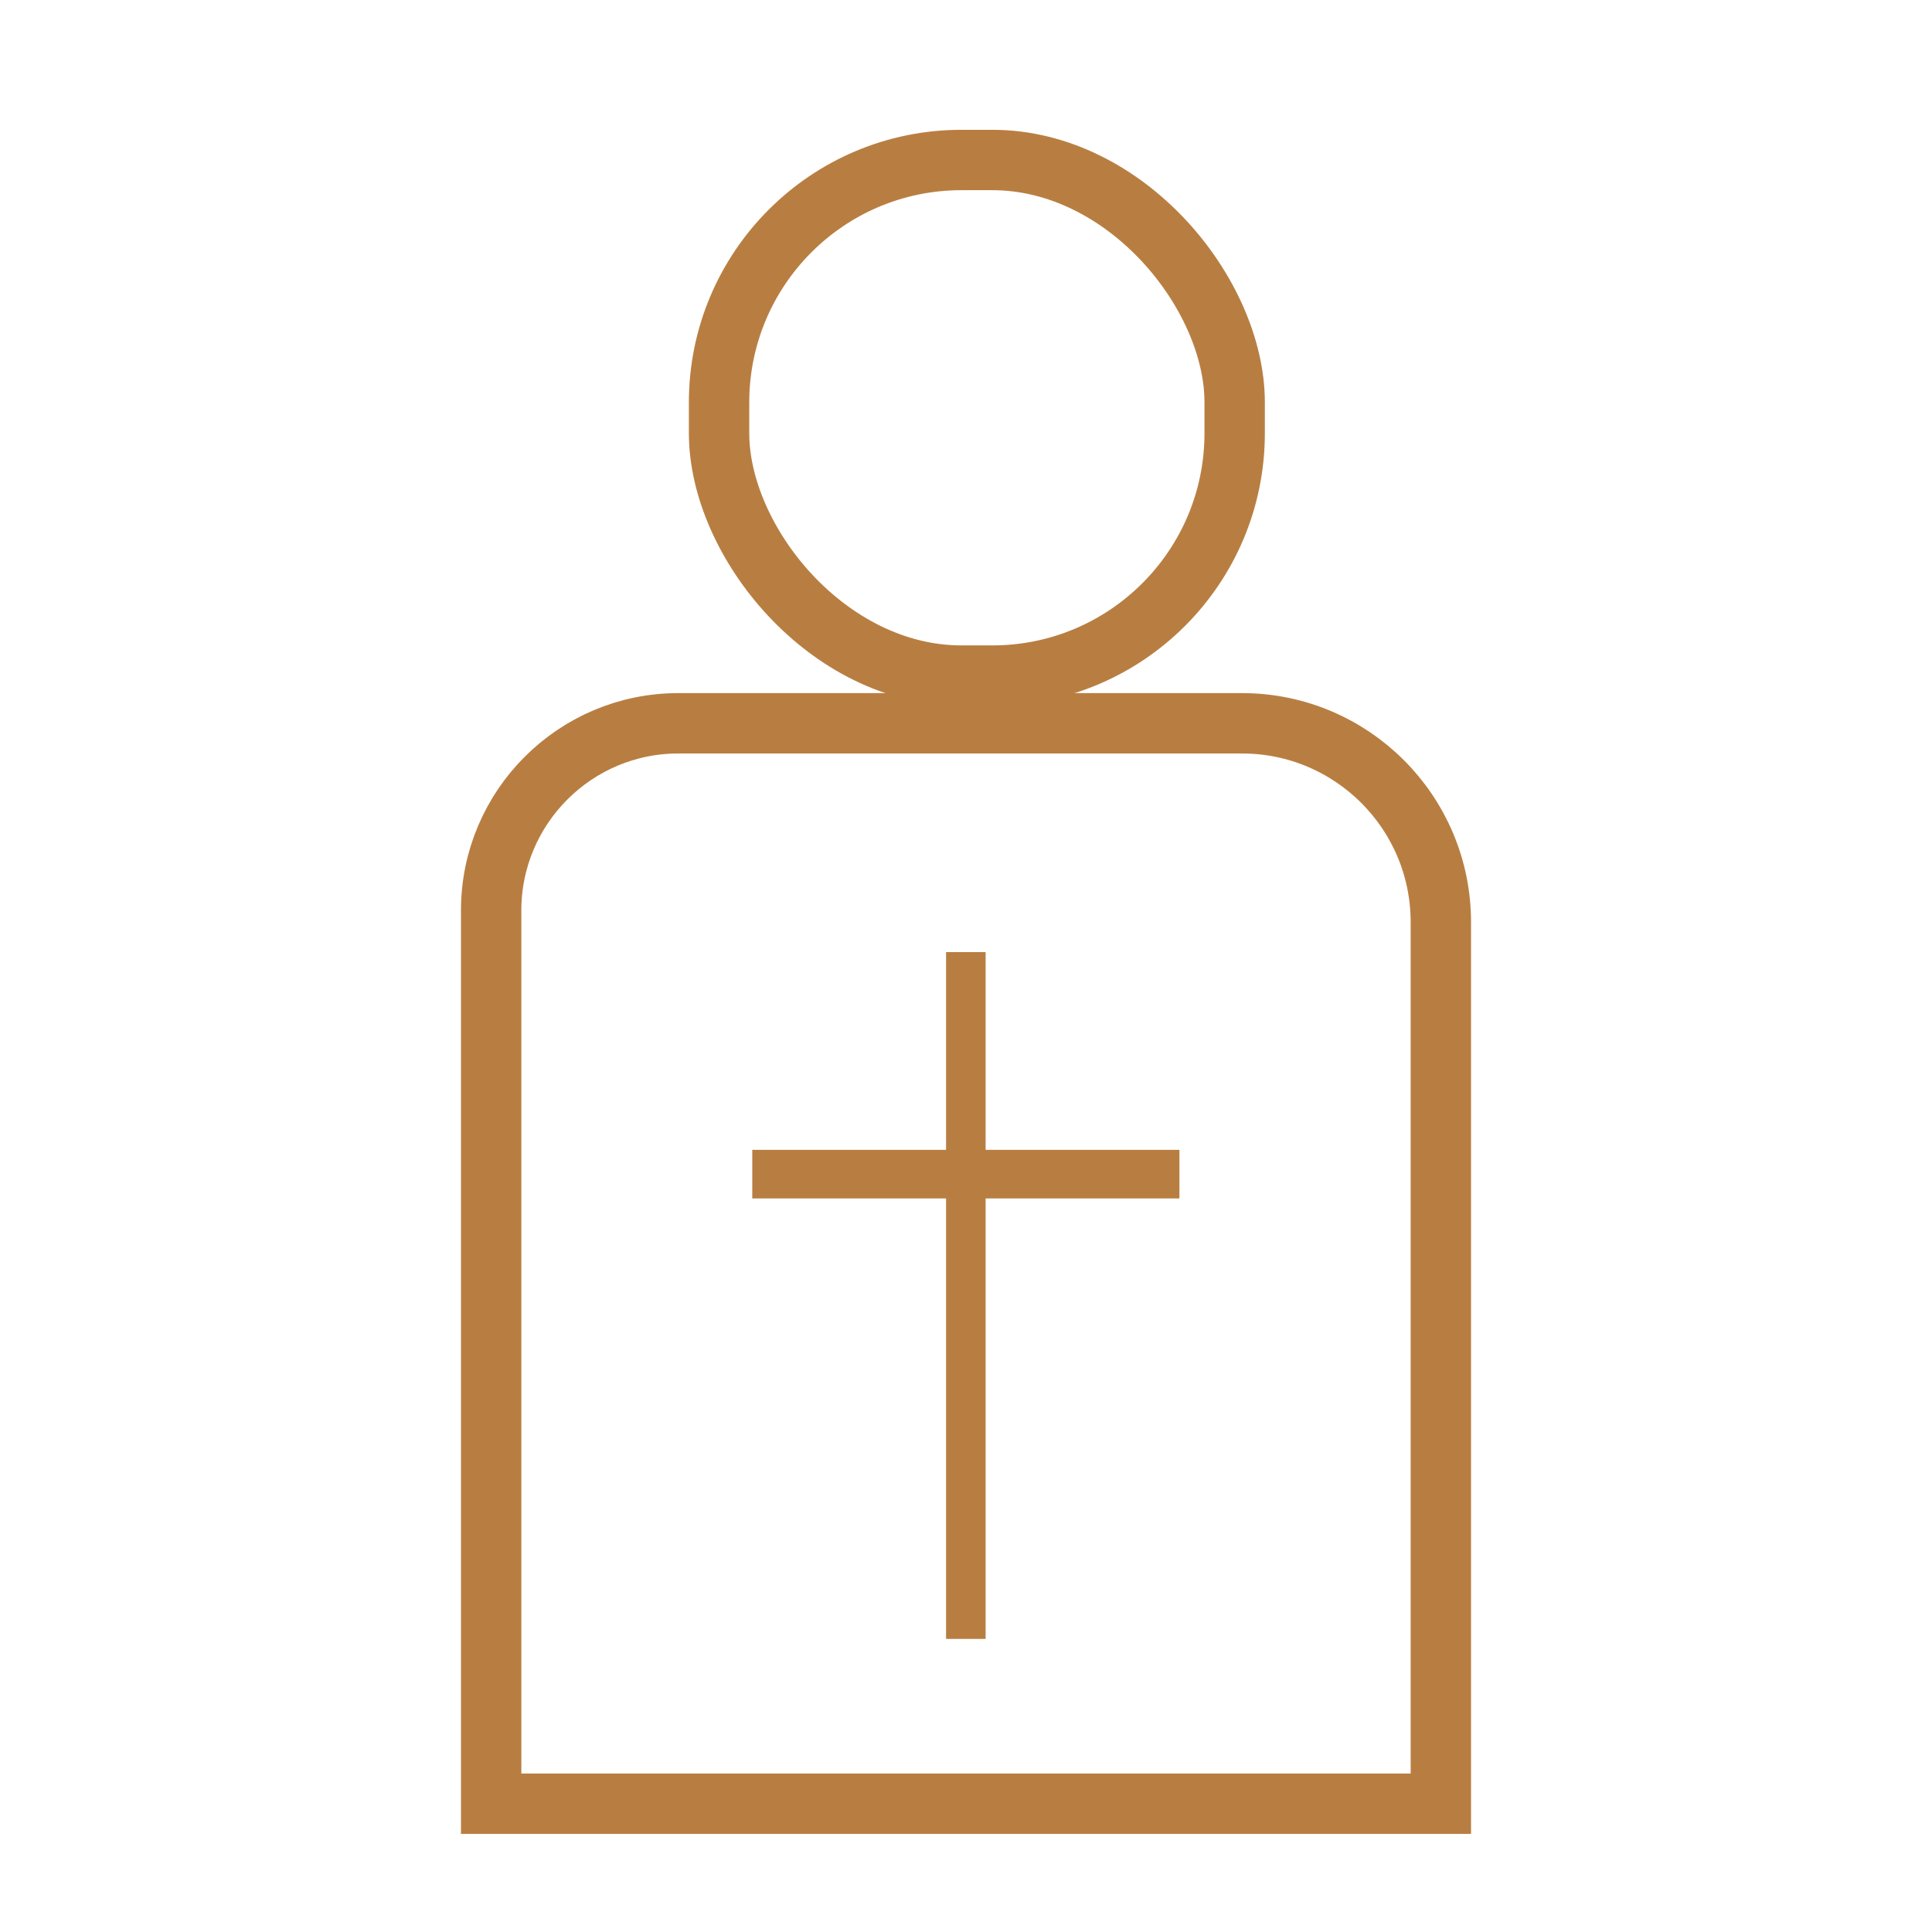
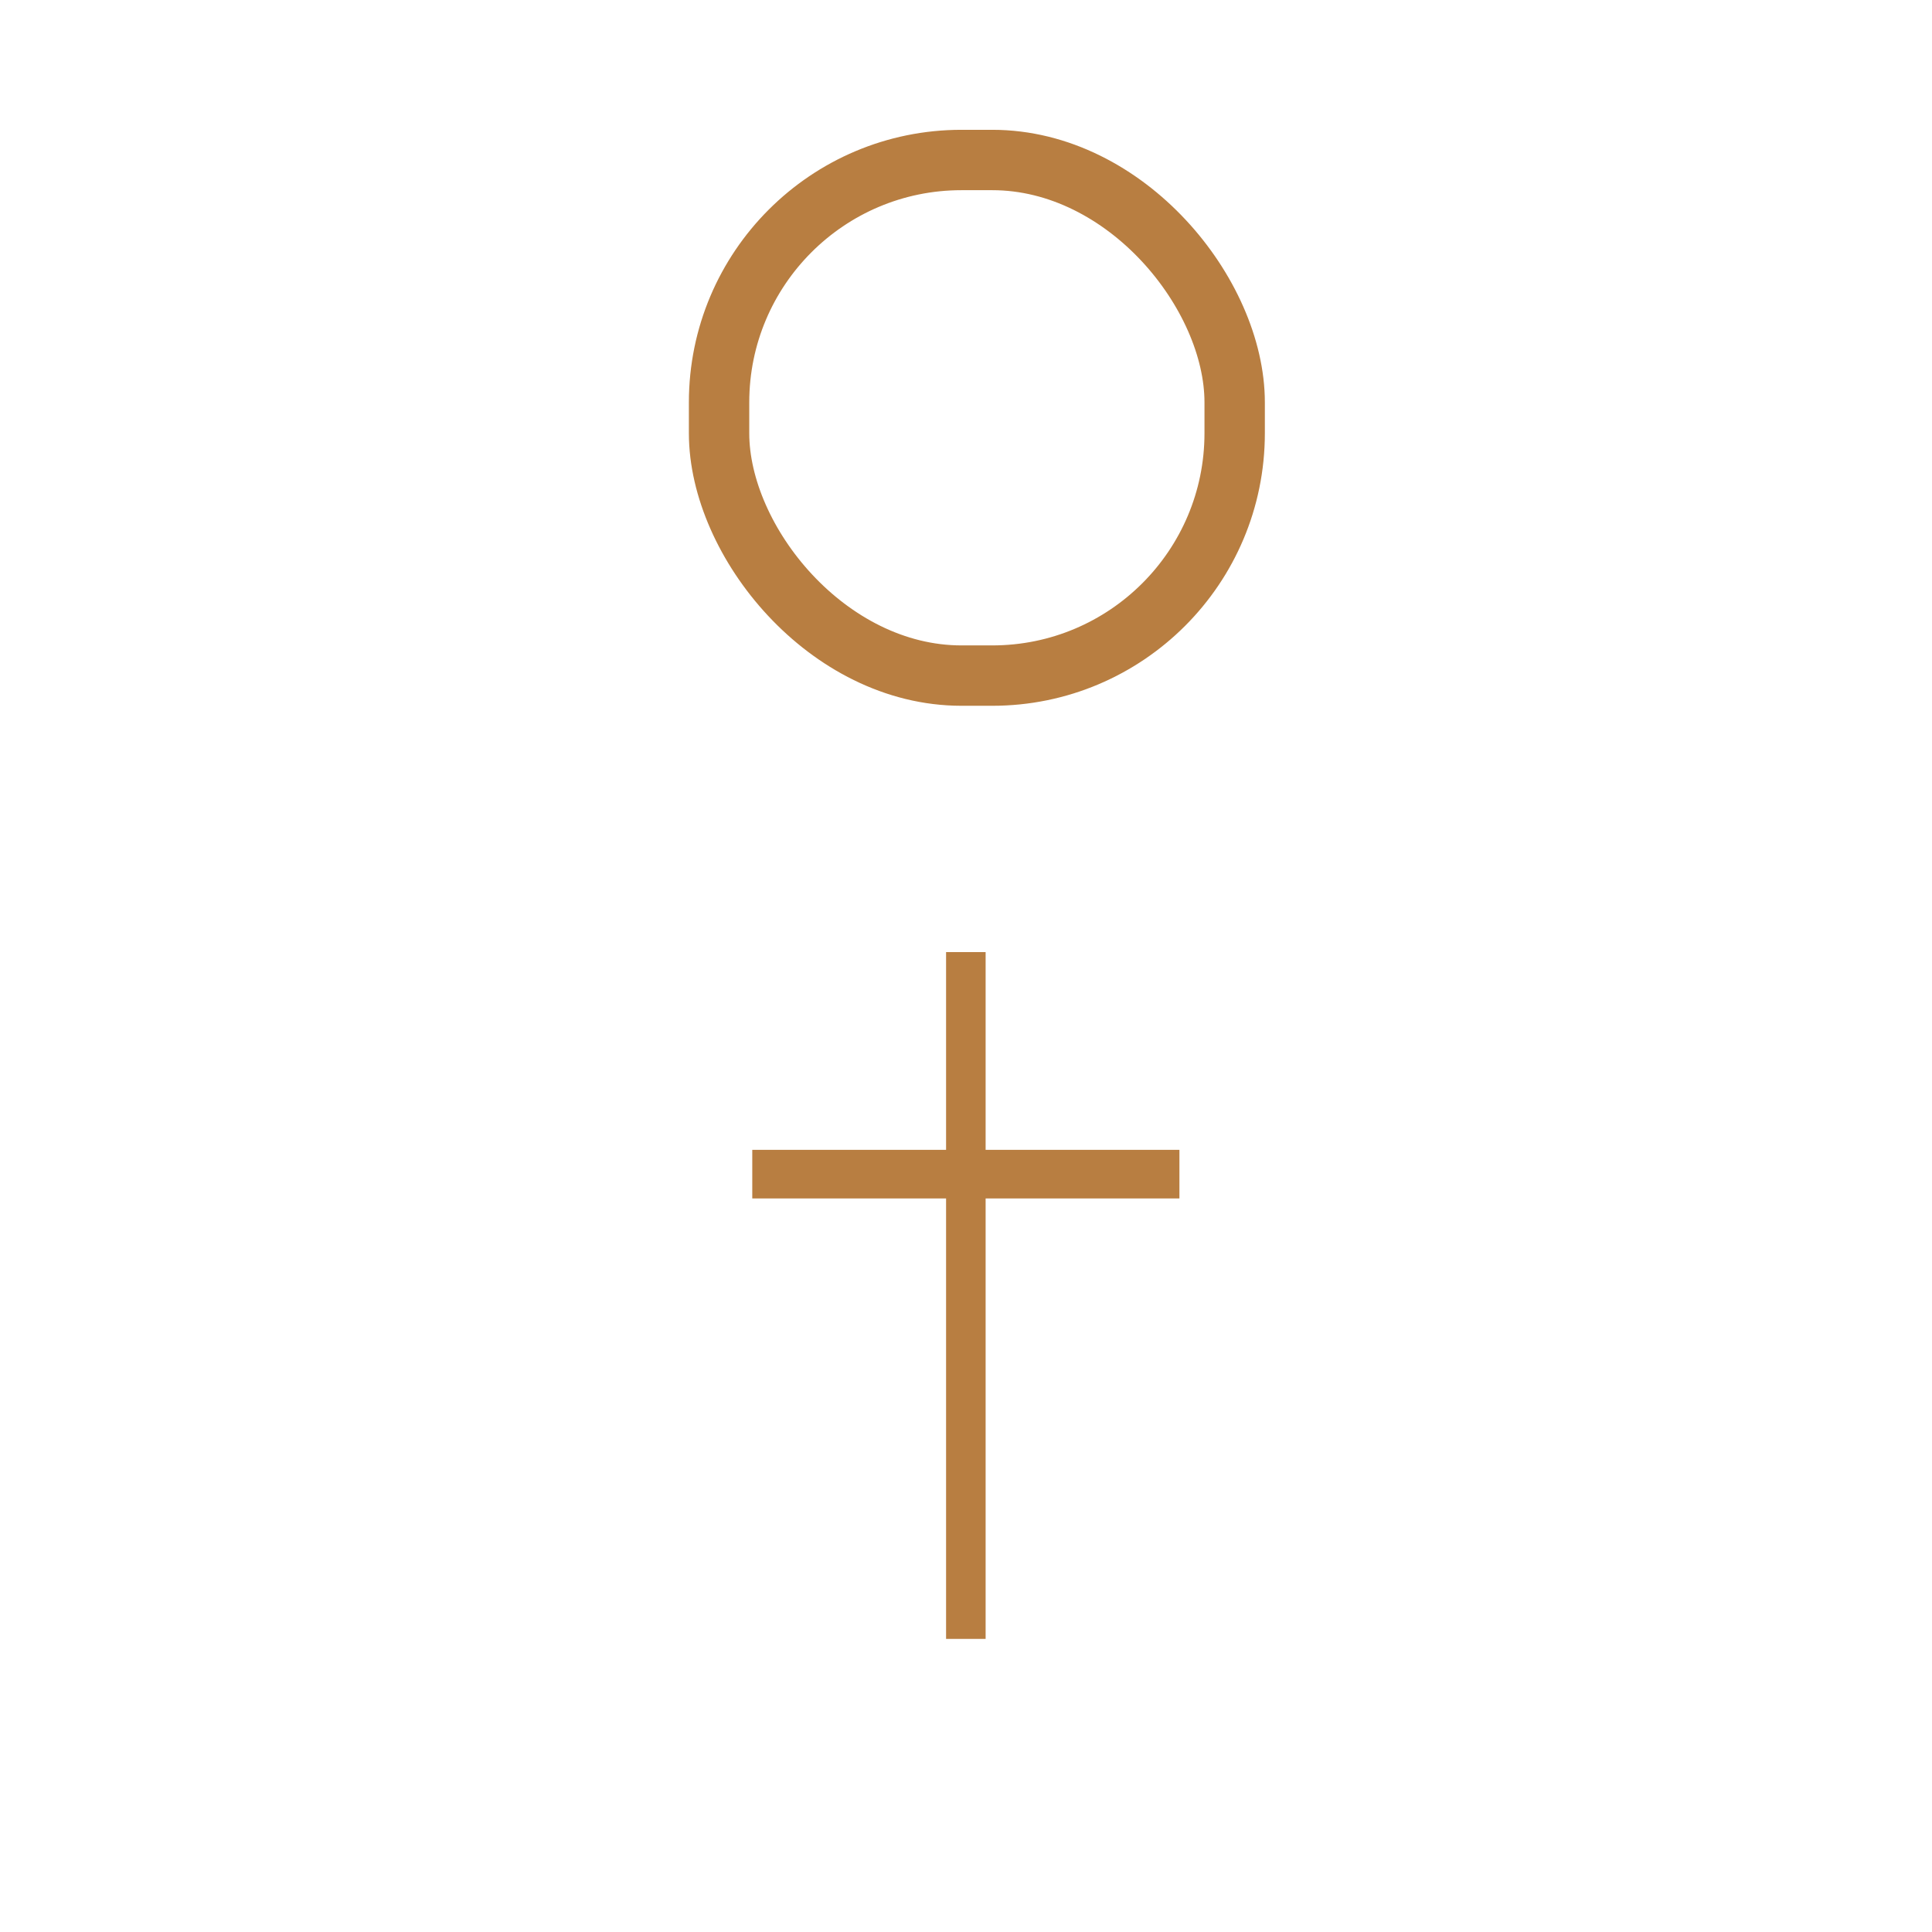
<svg xmlns="http://www.w3.org/2000/svg" id="Layer_1" viewBox="0 0 64 64">
-   <path d="M22.47,23.96h18.67c3.64,0,6.59,2.95,6.59,6.59v29.2h-31.46v-29.59c0-3.42,2.78-6.2,6.2-6.2Z" fill="none" stroke="#b87e41" stroke-miterlimit="10" stroke-width="2" />
  <rect x="23.82" y="5.3" width="17.08" height="17.08" rx="8.03" ry="8.03" fill="none" stroke="#b87e41" stroke-miterlimit="10" stroke-width="2" />
  <rect id="Rectangle_18" x="25.42" y="38.59" width="13.15" height=".61" fill="#b87e41" stroke="#b87e41" />
  <rect id="Rectangle_18-2" x="21.12" y="42.77" width="21.75" height=".31" transform="translate(74.92 10.92) rotate(90)" fill="#b87e41" stroke="#b87e41" />
</svg>